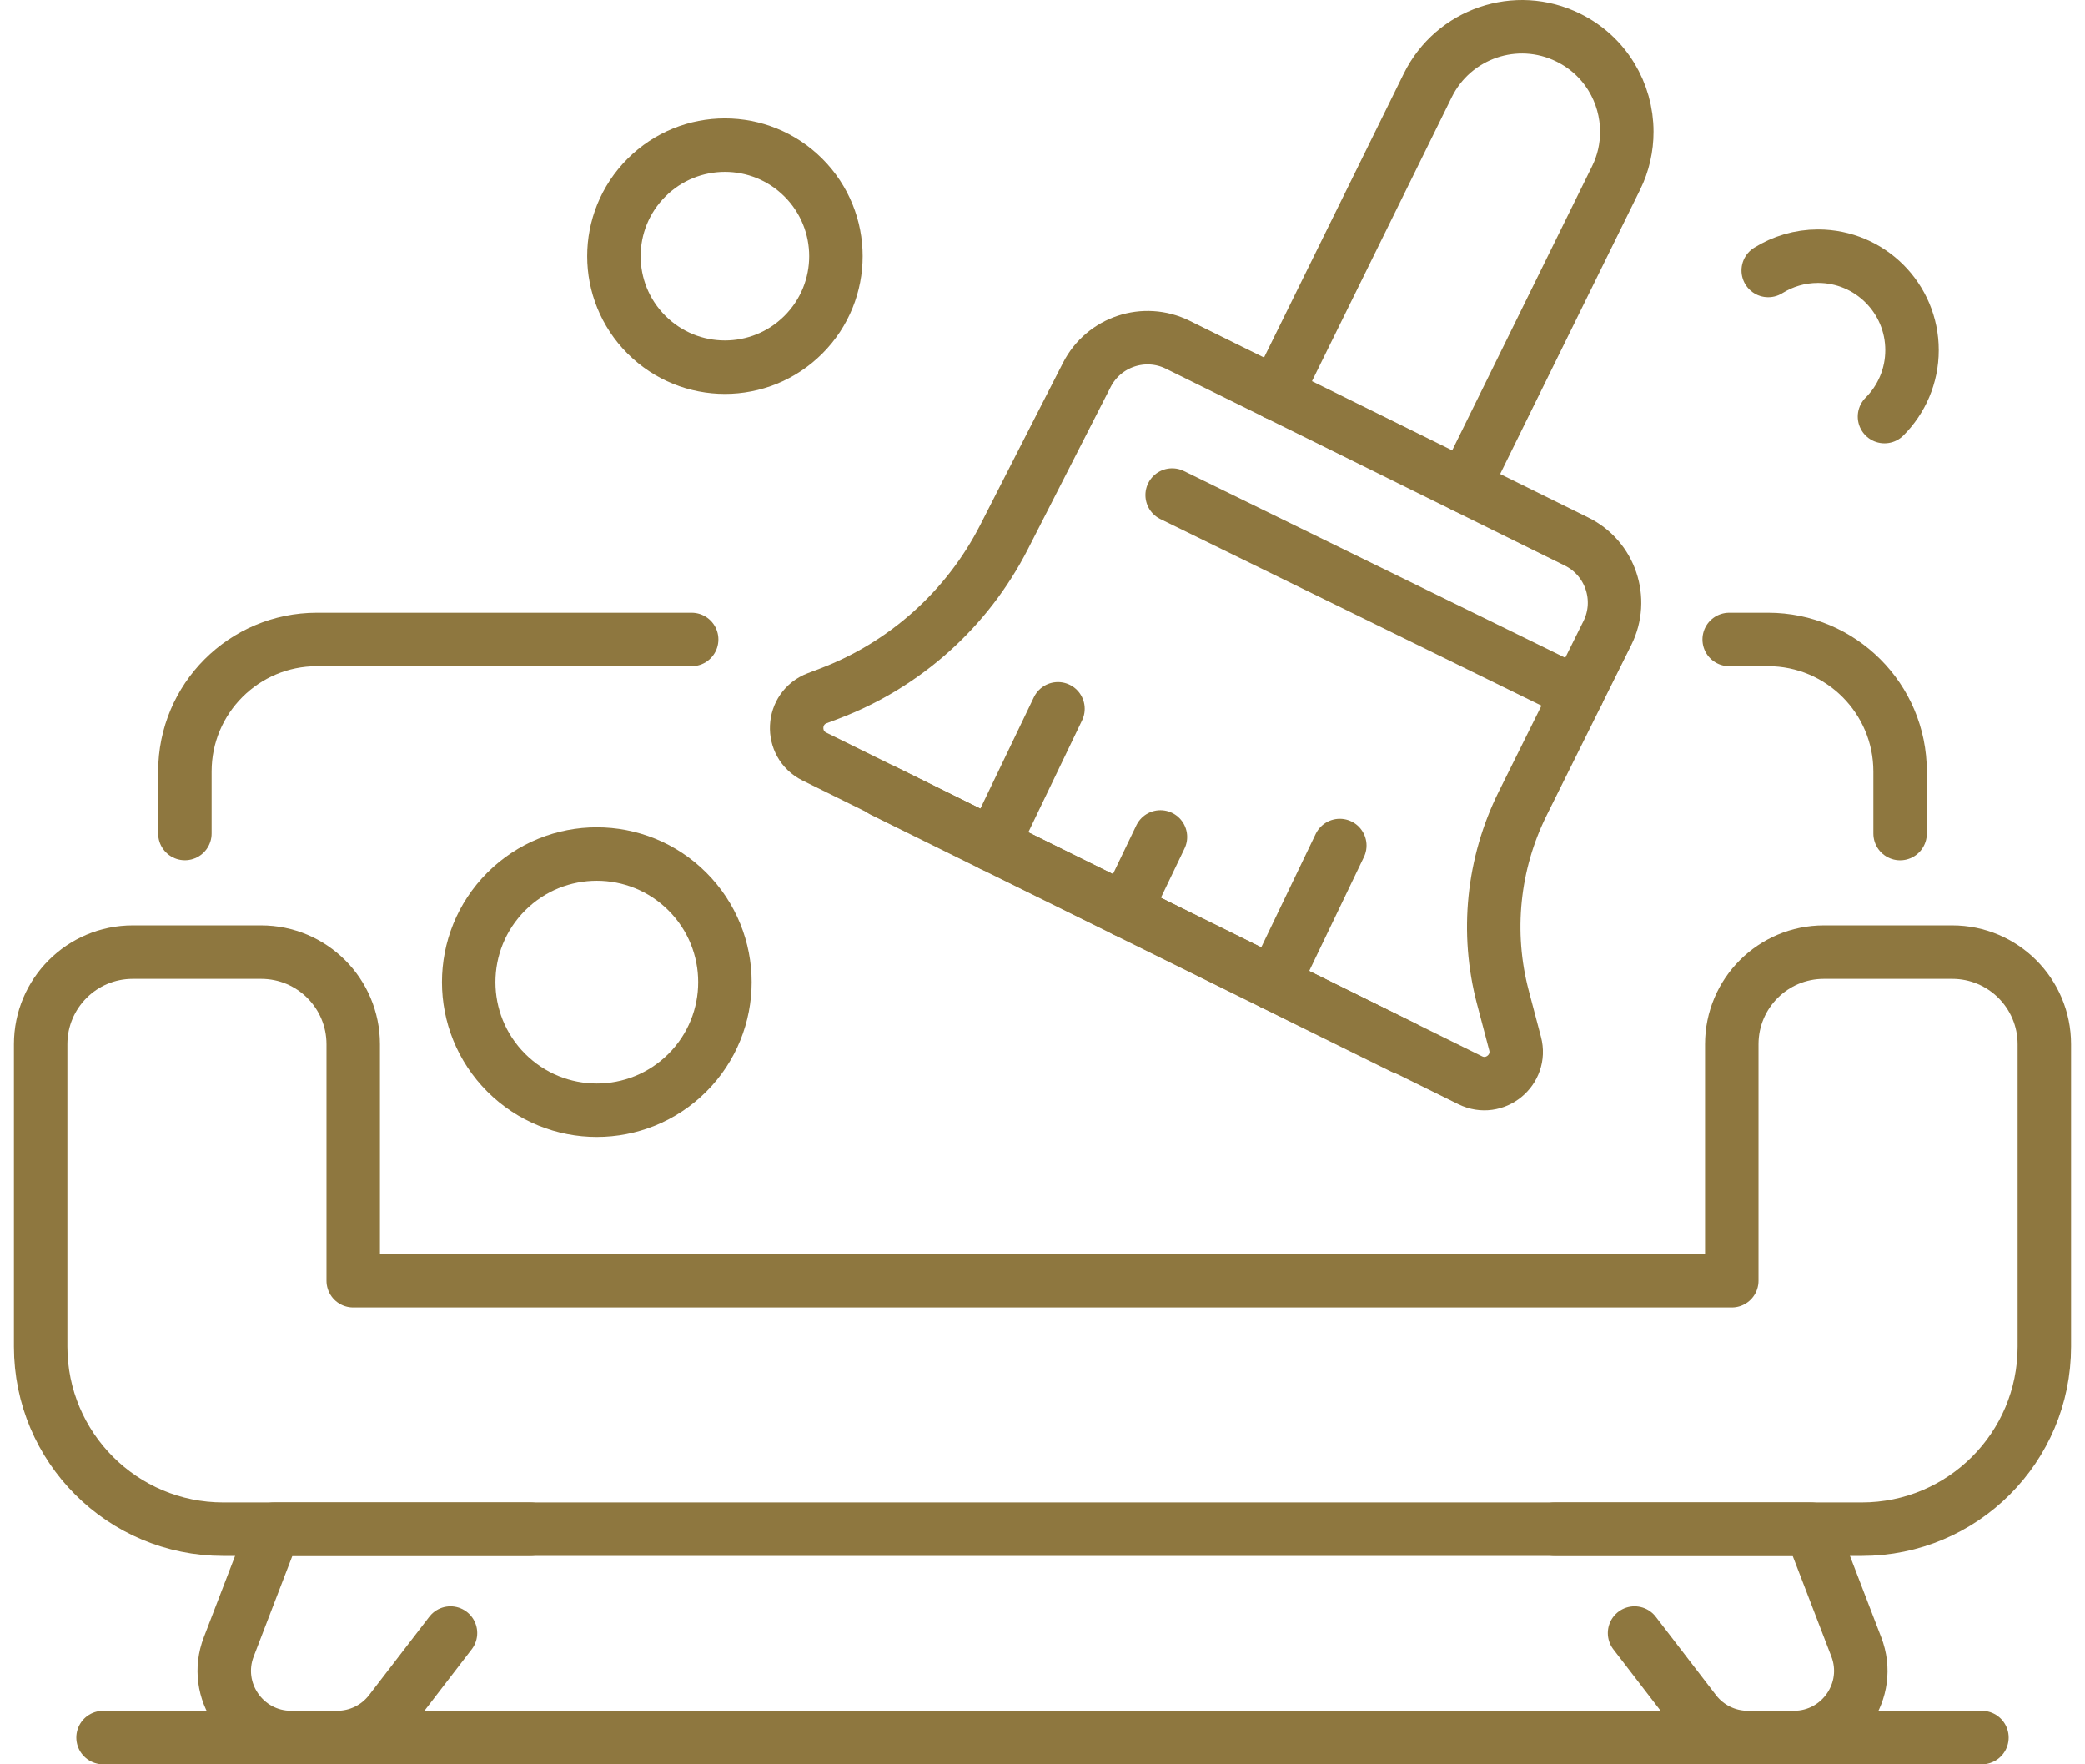
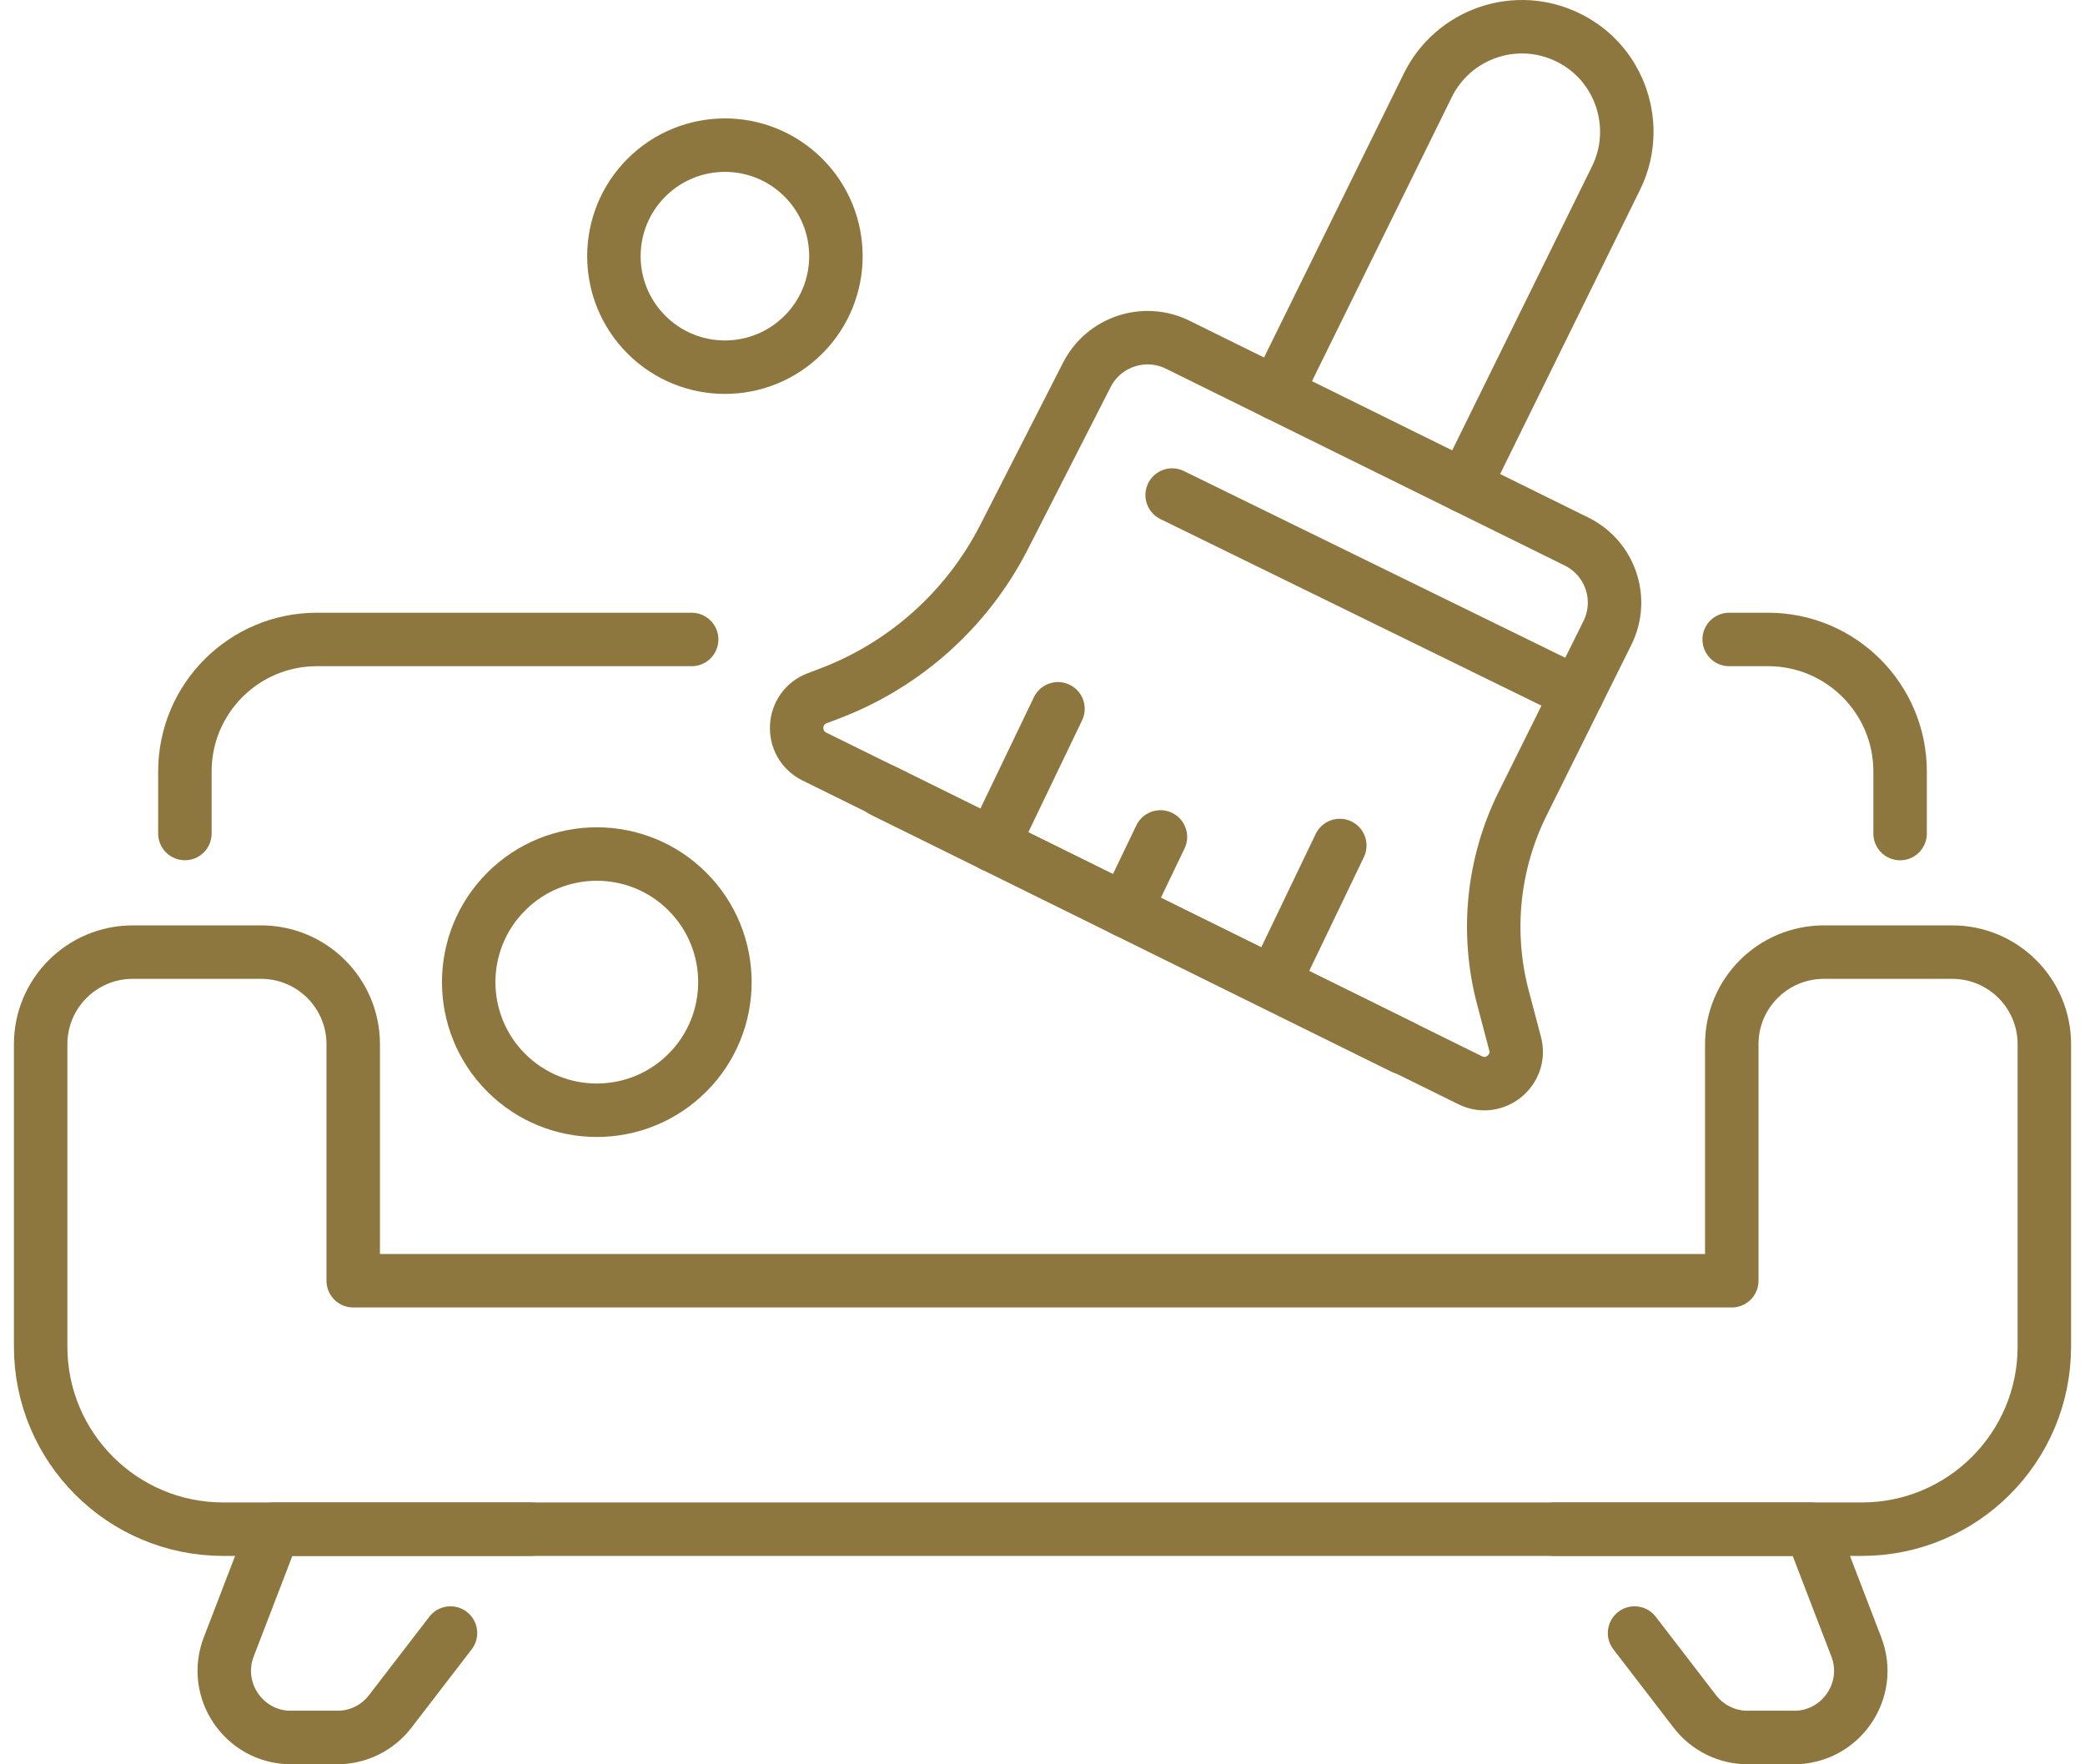
<svg xmlns="http://www.w3.org/2000/svg" width="78" height="66" viewBox="0 0 78 66" fill="none">
  <path d="M76.479 39.062V50.375C76.479 54.147 73.422 57.204 69.65 57.204H8.35C4.578 57.204 1.521 54.147 1.521 50.375V39.062C1.521 37.158 3.064 35.617 4.966 35.617H9.768C11.672 35.617 13.214 37.16 13.214 39.062V47.91H64.786V39.062C64.786 37.158 66.329 35.617 68.231 35.617H73.033C74.937 35.617 76.479 37.16 76.479 39.062Z" stroke="#8E773F" stroke-width="2" stroke-linecap="round" stroke-linejoin="round" />
  <path d="M16.853 61.089L14.596 64.025C14.122 64.64 13.392 64.998 12.616 64.998H10.892C9.138 64.998 7.926 63.239 8.56 61.601L8.757 61.089L10.25 57.204H19.843" stroke="#8E773F" stroke-width="2" stroke-linecap="round" stroke-linejoin="round" />
  <path d="M61.149 61.089L63.406 64.025C63.88 64.64 64.61 64.998 65.386 64.998H67.11C68.864 64.998 70.076 63.239 69.442 61.601L69.245 61.089L67.752 57.204H58.159" stroke="#8E773F" stroke-width="2" stroke-linecap="round" stroke-linejoin="round" />
  <path d="M25.875 23.921H11.856C9.127 23.921 6.917 26.131 6.917 28.86V31.18" stroke="#8E773F" stroke-width="2" stroke-linecap="round" stroke-linejoin="round" />
  <path d="M71.083 31.182V28.86C71.083 26.133 68.871 23.921 66.144 23.921H64.689" stroke="#8E773F" stroke-width="2" stroke-linecap="round" stroke-linejoin="round" />
  <path d="M67.11 65H65.388" stroke="#8E773F" stroke-width="2" stroke-linecap="round" stroke-linejoin="round" />
  <path d="M12.613 65H10.888" stroke="#8E773F" stroke-width="2" stroke-linecap="round" stroke-linejoin="round" />
  <path d="M56.222 37.305L56.68 39.04C56.941 40.026 55.918 40.863 55.001 40.411L52.495 39.175L33.029 29.565L30.466 28.301C29.534 27.84 29.598 26.489 30.571 26.119L31.021 25.949C33.854 24.876 36.187 22.786 37.564 20.087L40.659 14.023C41.293 12.781 42.809 12.278 44.06 12.896L58.978 20.258C60.244 20.882 60.761 22.415 60.133 23.679L56.961 30.064C55.847 32.309 55.583 34.883 56.222 37.306V37.305Z" stroke="#8E773F" stroke-width="2" stroke-linecap="round" stroke-linejoin="round" />
  <path d="M52.495 39.175L52.486 39.19L33.02 29.582L33.029 29.564L52.495 39.175Z" stroke="#8E773F" stroke-width="2" stroke-linecap="round" stroke-linejoin="round" />
  <path d="M47.742 14.715L53.413 3.194C54.371 1.249 56.723 0.446 58.668 1.405C60.058 2.087 60.859 3.481 60.859 4.929C60.859 5.514 60.732 6.105 60.456 6.661L54.782 18.187" stroke="#8E773F" stroke-width="2" stroke-linecap="round" stroke-linejoin="round" />
  <path d="M59.009 25.941L43.85 18.519" stroke="#8E773F" stroke-width="2" stroke-linecap="round" stroke-linejoin="round" />
  <path d="M39.579 26.515L37.14 31.593L37.131 31.612" stroke="#8E773F" stroke-width="2" stroke-linecap="round" stroke-linejoin="round" />
  <path d="M43.412 31.308L42.099 34.043L42.092 34.06" stroke="#8E773F" stroke-width="2" stroke-linecap="round" stroke-linejoin="round" />
-   <path d="M50.122 31.629L47.648 36.781L47.639 36.796" stroke="#8E773F" stroke-width="2" stroke-linecap="round" stroke-linejoin="round" />
-   <path d="M3.855 65H74.144" stroke="#8E773F" stroke-width="2" stroke-linecap="round" stroke-linejoin="round" />
+   <path d="M50.122 31.629L47.648 36.781" stroke="#8E773F" stroke-width="2" stroke-linecap="round" stroke-linejoin="round" />
  <path d="M25.715 40.129C27.587 38.257 27.587 35.223 25.715 33.351C23.844 31.48 20.809 31.48 18.938 33.351C17.066 35.223 17.066 38.257 18.938 40.129C20.809 42 23.844 42 25.715 40.129Z" stroke="#8E773F" stroke-width="2" stroke-linecap="round" stroke-linejoin="round" />
  <path d="M30.056 12.519C31.677 10.897 31.677 8.268 30.056 6.646C28.434 5.024 25.805 5.024 24.183 6.646C22.561 8.268 22.561 10.897 24.183 12.519C25.805 14.141 28.434 14.141 30.056 12.519Z" stroke="#8E773F" stroke-width="2" stroke-linecap="round" stroke-linejoin="round" />
-   <path d="M66.149 10.118C66.69 9.78 67.329 9.583 68.014 9.583C69.955 9.583 71.529 11.157 71.529 13.098C71.529 14.068 71.135 14.948 70.499 15.584" stroke="#8E773F" stroke-width="2" stroke-linecap="round" stroke-linejoin="round" />
</svg>